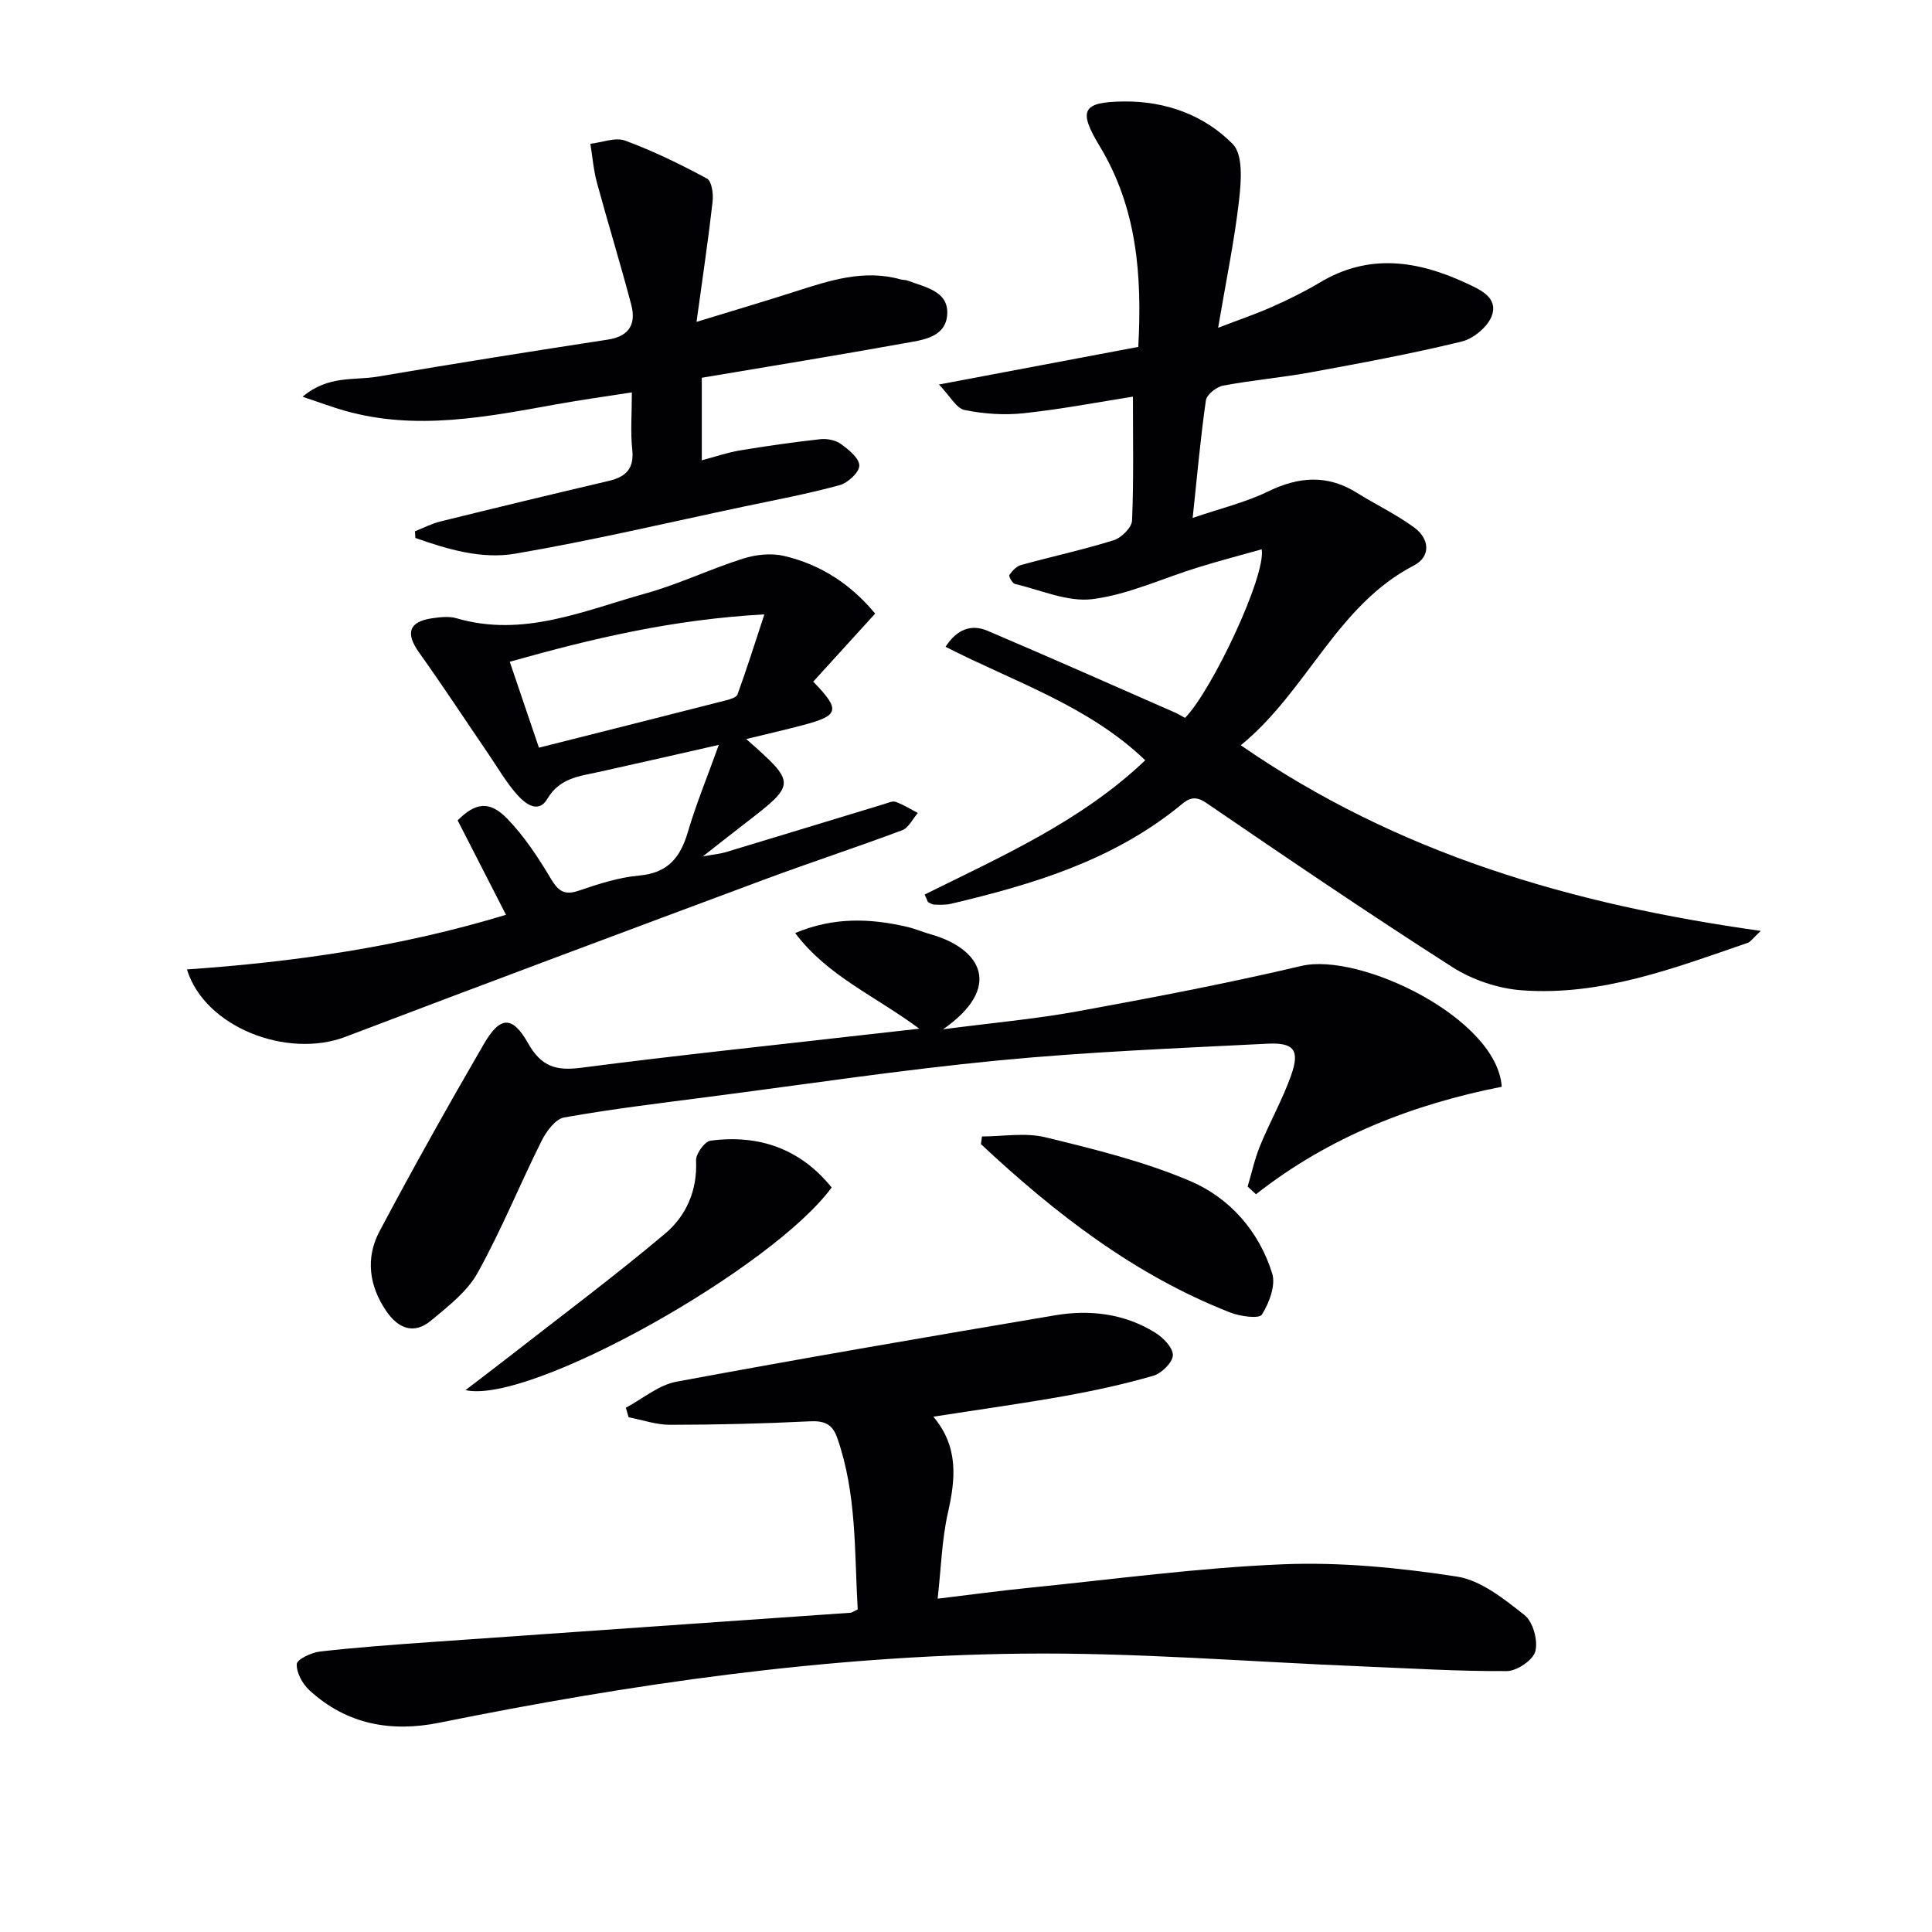
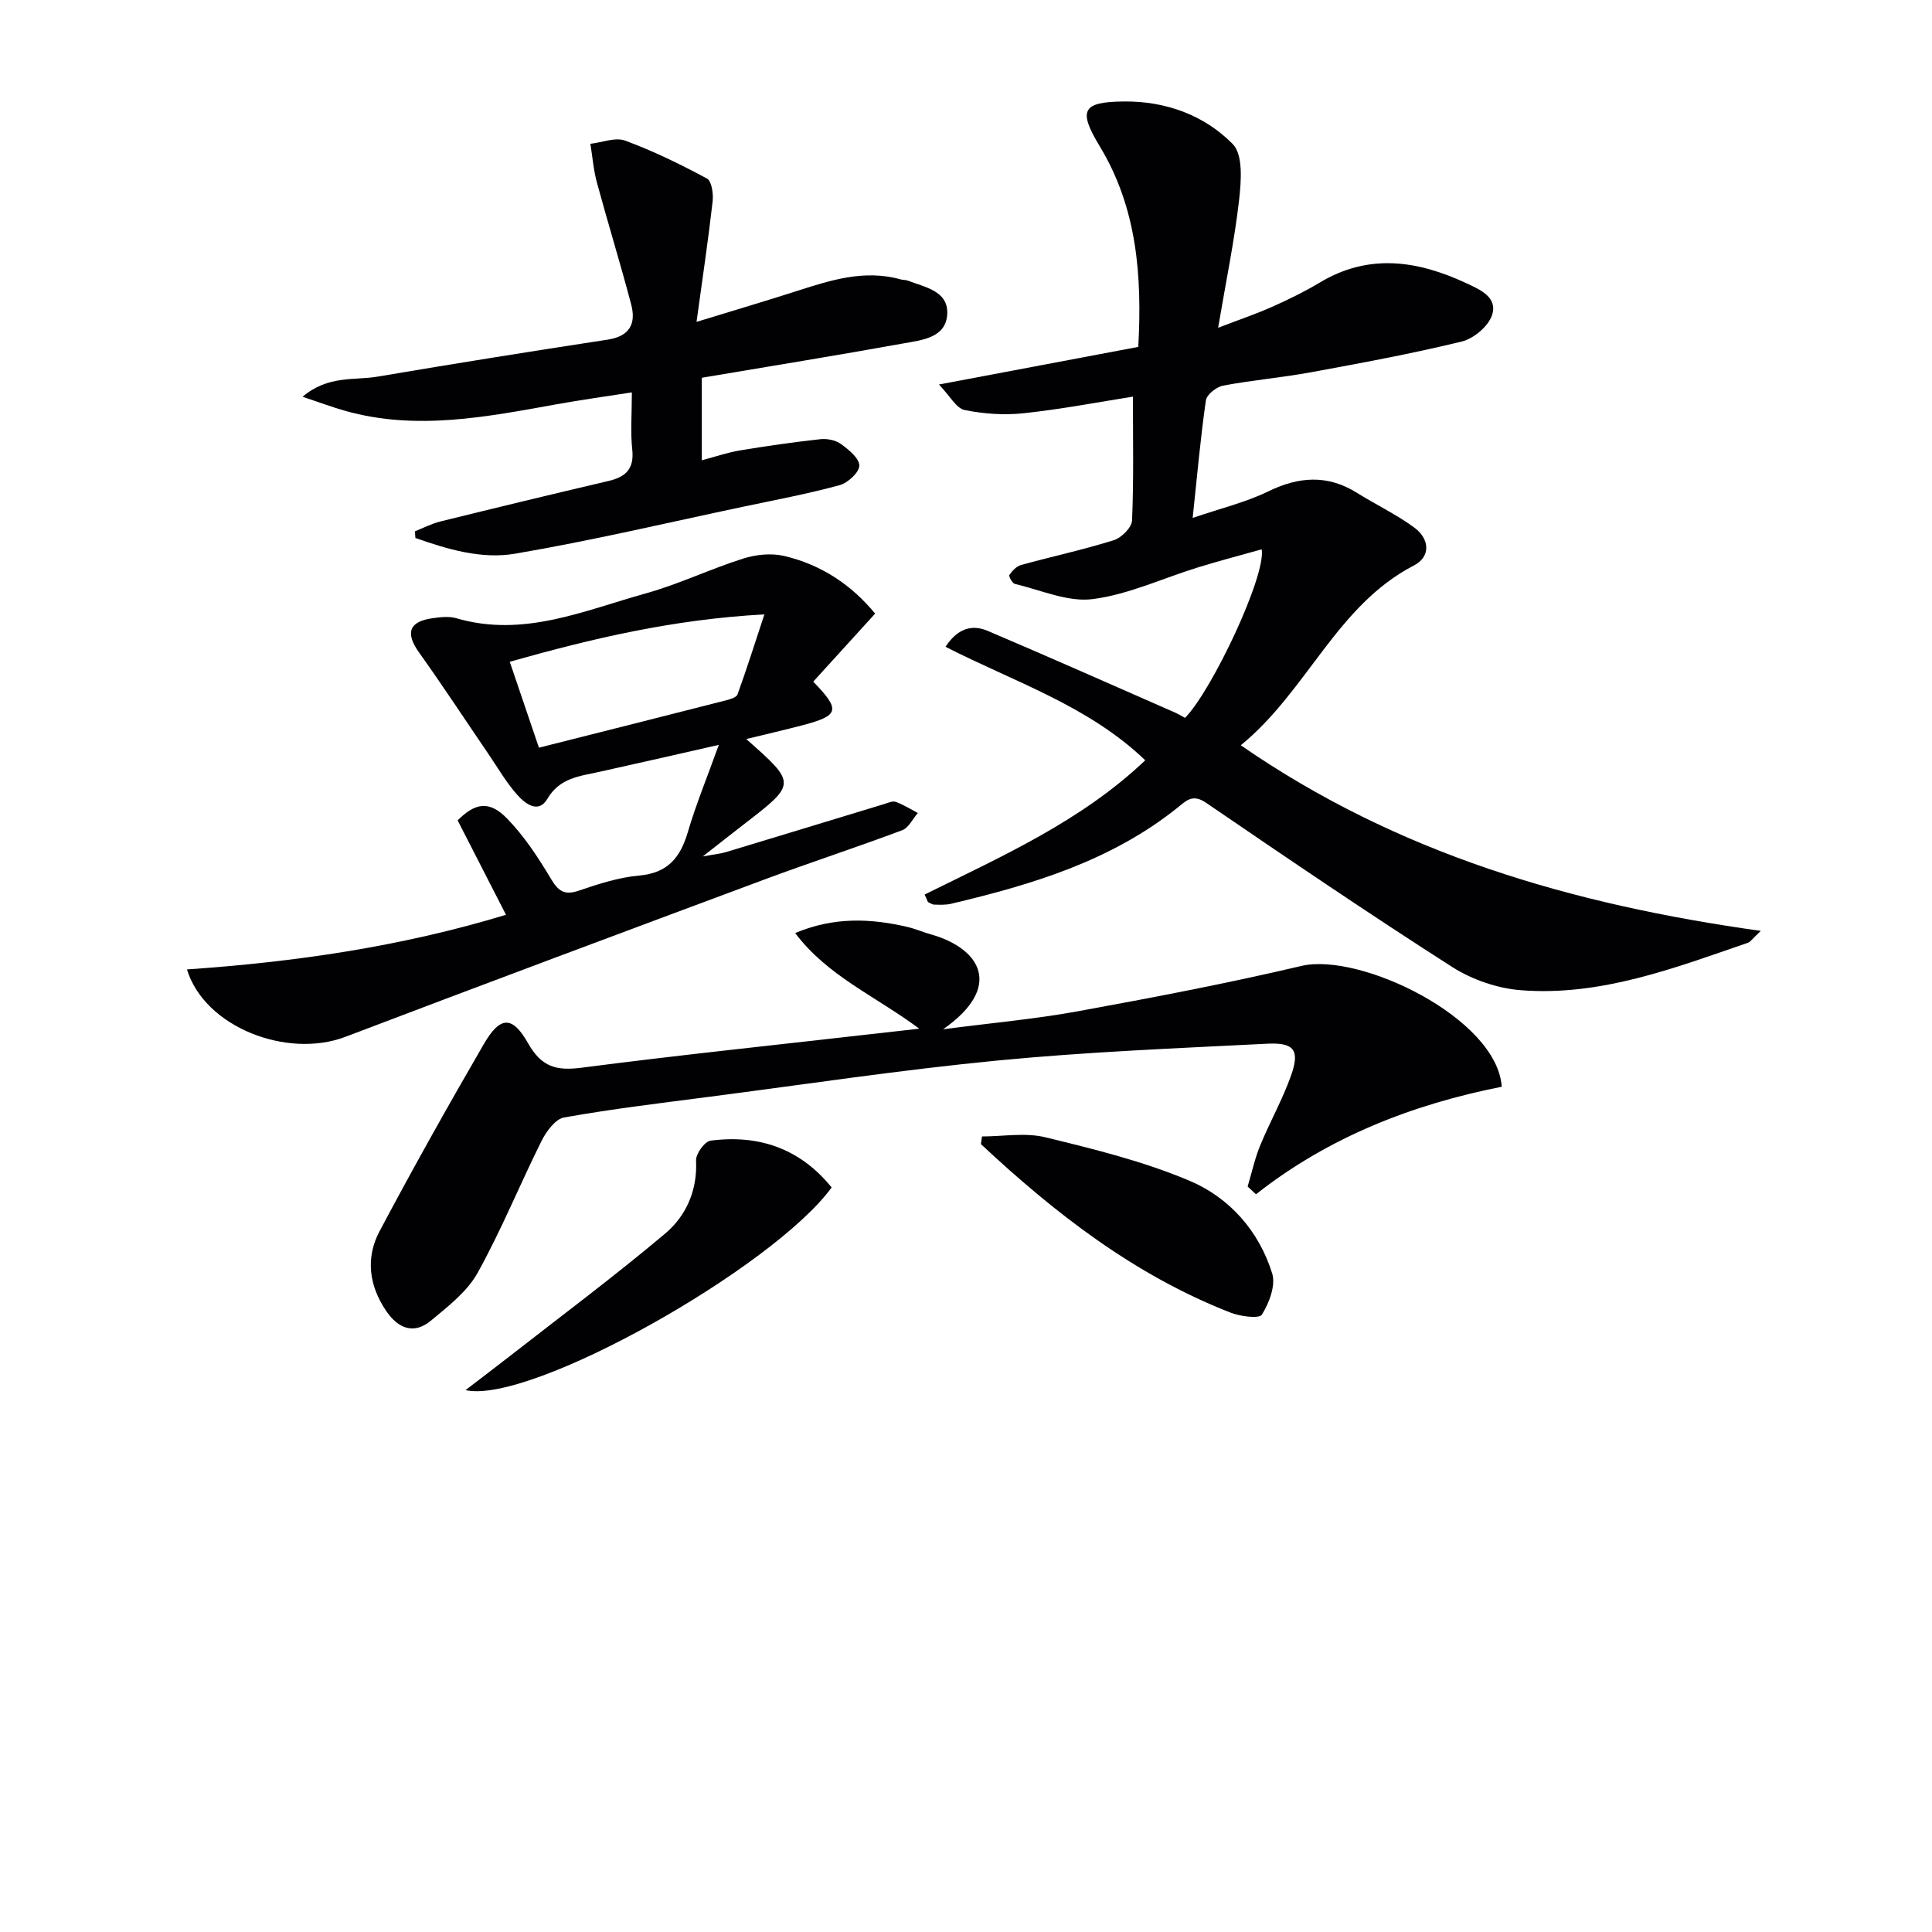
<svg xmlns="http://www.w3.org/2000/svg" enable-background="new 0 0 400 400" viewBox="0 0 400 400">
  <g fill="#010104">
    <path d="m191.43 185.21c15.96-7.92 32.37-15.15 45.68-27.8-11.82-11.34-27.1-16.21-41.35-23.5 2.38-3.65 5.32-4.74 8.7-3.31 12.95 5.51 25.82 11.22 38.71 16.88.76.33 1.46.77 2.18 1.15 5.58-5.68 16.8-29.44 15.87-34.9-4.45 1.25-8.84 2.4-13.18 3.74-7.28 2.24-14.39 5.62-21.82 6.57-5.15.66-10.73-1.89-16.09-3.14-.54-.13-1.33-1.6-1.15-1.86.59-.85 1.47-1.8 2.41-2.06 6.39-1.76 12.88-3.16 19.19-5.13 1.6-.5 3.74-2.63 3.8-4.09.36-8.43.18-16.88.18-25.64-6.98 1.1-14.73 2.59-22.55 3.43-4.05.44-8.31.15-12.3-.66-1.72-.35-3-2.88-5.31-5.28 14.82-2.79 27.83-5.25 41.27-7.79.8-14.72-.24-28.74-7.98-41.53-4.5-7.45-3.66-9.19 4.95-9.28 8.68-.1 16.68 2.81 22.59 8.82 2.17 2.21 1.75 7.71 1.31 11.58-.95 8.36-2.68 16.64-4.34 26.45 4.67-1.79 8.02-2.92 11.23-4.36 3.34-1.49 6.65-3.1 9.78-4.98 10.18-6.13 20.28-4.59 30.37.11 2.86 1.33 6.6 2.93 5.31 6.67-.79 2.3-3.8 4.81-6.25 5.41-10.3 2.51-20.75 4.44-31.19 6.36-6.04 1.11-12.19 1.63-18.22 2.77-1.38.26-3.38 1.84-3.56 3.04-1.11 7.67-1.79 15.41-2.74 24.35 5.79-1.98 10.95-3.21 15.6-5.47 6.36-3.1 12.28-3.55 18.4.27 3.94 2.46 8.18 4.47 11.9 7.21 3.11 2.29 3.49 5.97-.09 7.83-16.05 8.33-22.05 25.95-35.85 37.23 32.45 22.44 68.51 32.96 107.66 38.43-1.79 1.69-2.15 2.29-2.66 2.46-15.24 5.24-30.45 11.09-46.93 9.83-4.87-.37-10.13-2.16-14.26-4.79-17.22-11.01-34.14-22.51-51.02-34.04-2.83-1.93-4.16-.34-5.96 1.09-13.76 10.99-30.1 15.89-46.83 19.84-1.11.26-2.32.2-3.48.17-.43-.01-.86-.35-1.29-.53-.22-.55-.46-1.05-.69-1.55z" />
-     <path d="m177.58 333.22c-.7-11.8-.15-23.92-4.26-35.58-1-2.84-2.7-3.52-5.67-3.37-9.63.48-19.28.71-28.92.72-2.86 0-5.72-1.01-8.58-1.56-.19-.66-.39-1.31-.58-1.97 3.48-1.85 6.77-4.7 10.46-5.39 26.08-4.85 52.24-9.33 78.4-13.75 7.22-1.22 14.33-.36 20.69 3.56 1.67 1.03 3.74 3.12 3.71 4.69-.03 1.49-2.32 3.76-4.03 4.26-6.01 1.74-12.15 3.08-18.32 4.19-8.79 1.57-17.65 2.79-27.24 4.29 5.25 6.23 4.61 12.85 3.02 19.87-1.26 5.58-1.41 11.41-2.13 17.81 6.86-.82 12.87-1.65 18.9-2.25 17.51-1.76 35.01-4.15 52.57-4.87 11.97-.49 24.15.72 36.02 2.54 5.01.77 9.8 4.66 14.02 7.98 1.75 1.38 2.81 5.24 2.24 7.48-.45 1.81-3.8 4.09-5.88 4.11-9.91.07-19.82-.56-29.73-.96-23.59-.95-47.18-2.92-70.75-2.65-40.61.46-80.73 6.25-120.51 14.29-10.07 2.04-19.23.37-26.94-6.7-1.43-1.31-2.71-3.64-2.63-5.43.04-.97 3.04-2.4 4.82-2.6 7.58-.86 15.2-1.41 22.82-1.95 29.01-2.05 58.03-4.05 87.04-6.08.31-.05.59-.28 1.46-.68z" />
    <path d="m190.33 212.98c-9.22-6.84-18.98-10.89-25.7-19.8 8.01-3.37 15.62-3.06 23.31-1.25 1.61.38 3.15 1.06 4.75 1.51 10.43 2.94 15.07 10.94 2.57 19.66 10.18-1.33 19.12-2.12 27.92-3.73 15.49-2.83 30.97-5.78 46.29-9.39 12.08-2.84 40.48 10.8 41.45 25.02-18.32 3.62-35.73 10.33-50.88 22.26-.58-.53-1.15-1.07-1.73-1.6.85-2.83 1.47-5.76 2.59-8.48 2.01-4.9 4.65-9.56 6.41-14.54 1.84-5.2.65-6.84-4.97-6.55-18.58.94-37.2 1.68-55.71 3.47-19.98 1.93-39.86 4.94-59.78 7.52-10.04 1.3-20.1 2.51-30.06 4.28-1.81.32-3.69 2.9-4.67 4.86-4.52 9.06-8.33 18.49-13.24 27.32-2.16 3.89-6.1 6.92-9.64 9.87s-6.79 1.65-9.25-1.94c-3.59-5.24-4.34-11.02-1.42-16.53 6.93-13.06 14.17-25.97 21.59-38.76 3.36-5.79 5.88-6 9.17-.19 2.79 4.93 5.86 5.74 11.05 5.07 19.43-2.52 38.91-4.56 58.38-6.78 3.46-.4 6.91-.78 11.57-1.3z" />
    <path d="m181.19 127.04c-4.42 4.86-8.63 9.49-12.82 14.09 5.71 5.88 5.39 7.02-2.2 9.02-3.8 1-7.64 1.88-11.67 2.86 10.44 9.23 10.44 9.23-.48 17.65-2.48 1.91-4.94 3.86-8.51 6.65 2.43-.44 3.61-.54 4.72-.87 10.95-3.3 21.89-6.65 32.83-9.97.79-.24 1.74-.69 2.4-.45 1.59.58 3.06 1.51 4.57 2.3-1.07 1.22-1.9 3.07-3.24 3.57-9.47 3.55-19.09 6.69-28.57 10.22-28.94 10.78-57.87 21.58-86.73 32.56-12.01 4.57-29.12-1.97-32.78-13.96 22.25-1.54 44.07-4.65 66.05-11.31-3.46-6.75-6.75-13.18-10.01-19.55 3.66-3.68 6.59-4.14 10.26-.36 3.53 3.64 6.41 8.02 9.02 12.4 1.56 2.61 2.8 3.54 5.84 2.5 4.06-1.39 8.26-2.74 12.49-3.12 5.93-.53 8.51-3.75 10.06-9.03 1.67-5.69 3.95-11.2 6.4-18.02-9.01 2.04-16.81 3.83-24.63 5.56-4.12.92-8.28 1.21-10.88 5.63-1.86 3.16-4.64.92-6.2-.83-2.31-2.58-4.06-5.66-6.03-8.54-4.77-6.99-9.41-14.07-14.32-20.95-2.86-4.01-2.12-6.4 2.76-7.09 1.63-.23 3.44-.45 4.97 0 13.85 4.06 26.44-1.59 39.23-5.15 6.84-1.91 13.34-5.05 20.13-7.2 2.64-.84 5.82-1.17 8.48-.55 7.78 1.82 13.99 6.04 18.86 11.94zm-75.65 9.97c2.18 6.41 4.08 12 6.04 17.79 13.21-3.33 25.91-6.53 38.61-9.77.91-.23 2.26-.61 2.5-1.25 1.83-5.02 3.44-10.12 5.57-16.58-19.03 1.05-35.63 4.99-52.72 9.81z" />
    <path d="m145.3 78.21v17.09c2.89-.77 5.34-1.62 7.87-2.04 5.53-.92 11.08-1.71 16.65-2.33 1.39-.15 3.16.18 4.25.97 1.62 1.17 3.83 2.95 3.84 4.49.01 1.39-2.37 3.6-4.08 4.06-6.56 1.79-13.26 3.05-19.92 4.45-15.75 3.33-31.43 7.04-47.29 9.74-6.94 1.18-13.98-.92-20.62-3.26-.03-.46-.06-.92-.09-1.38 1.74-.69 3.44-1.58 5.24-2.03 11.6-2.86 23.21-5.67 34.84-8.39 3.58-.84 5.34-2.52 4.91-6.51-.39-3.59-.08-7.26-.08-11.83-5.51.86-10.5 1.54-15.46 2.44-14.57 2.62-29.13 5.54-43.9 1.38-2.62-.74-5.17-1.7-8.82-2.92 5.31-4.49 10.71-3.34 15.51-4.16 15.86-2.69 31.75-5.23 47.66-7.66 4.55-.69 5.91-3.3 4.88-7.24-2.22-8.46-4.81-16.82-7.1-25.26-.71-2.61-.92-5.36-1.36-8.05 2.43-.27 5.17-1.41 7.22-.65 5.82 2.15 11.45 4.9 16.92 7.85.99.53 1.35 3.17 1.17 4.75-.89 7.85-2.06 15.67-3.33 24.92 7.83-2.4 14.12-4.26 20.36-6.26 7.15-2.29 14.26-4.68 21.91-2.53.48.13 1.02.08 1.47.25 3.51 1.36 8.32 2.11 8.17 6.79-.17 5.03-5.17 5.51-8.97 6.19-13.85 2.5-27.74 4.75-41.85 7.13z" />
    <path d="m96.38 287.81c3.4-2.61 6.18-4.71 8.94-6.86 10.83-8.46 21.87-16.69 32.38-25.54 4.35-3.66 6.71-8.93 6.41-15.13-.07-1.38 1.79-3.96 3-4.12 10.04-1.31 18.57 1.66 25.07 9.69-12.03 16.56-62.39 45.01-75.8 41.96z" />
-     <path d="m203.31 235.29c4.38 0 8.97-.84 13.11.17 10.13 2.47 20.39 4.98 29.94 9.04 8.2 3.48 14.31 10.38 17.03 19.15.77 2.47-.62 6.11-2.13 8.53-.56.9-4.49.37-6.53-.43-19.84-7.75-36.29-20.53-51.64-34.87.07-.53.14-1.06.22-1.59z" />
+     <path d="m203.31 235.29c4.38 0 8.97-.84 13.11.17 10.13 2.47 20.39 4.98 29.94 9.04 8.2 3.48 14.31 10.38 17.03 19.15.77 2.47-.62 6.11-2.13 8.53-.56.9-4.49.37-6.53-.43-19.84-7.75-36.29-20.53-51.64-34.87.07-.53.14-1.06.22-1.59" />
  </g>
</svg>